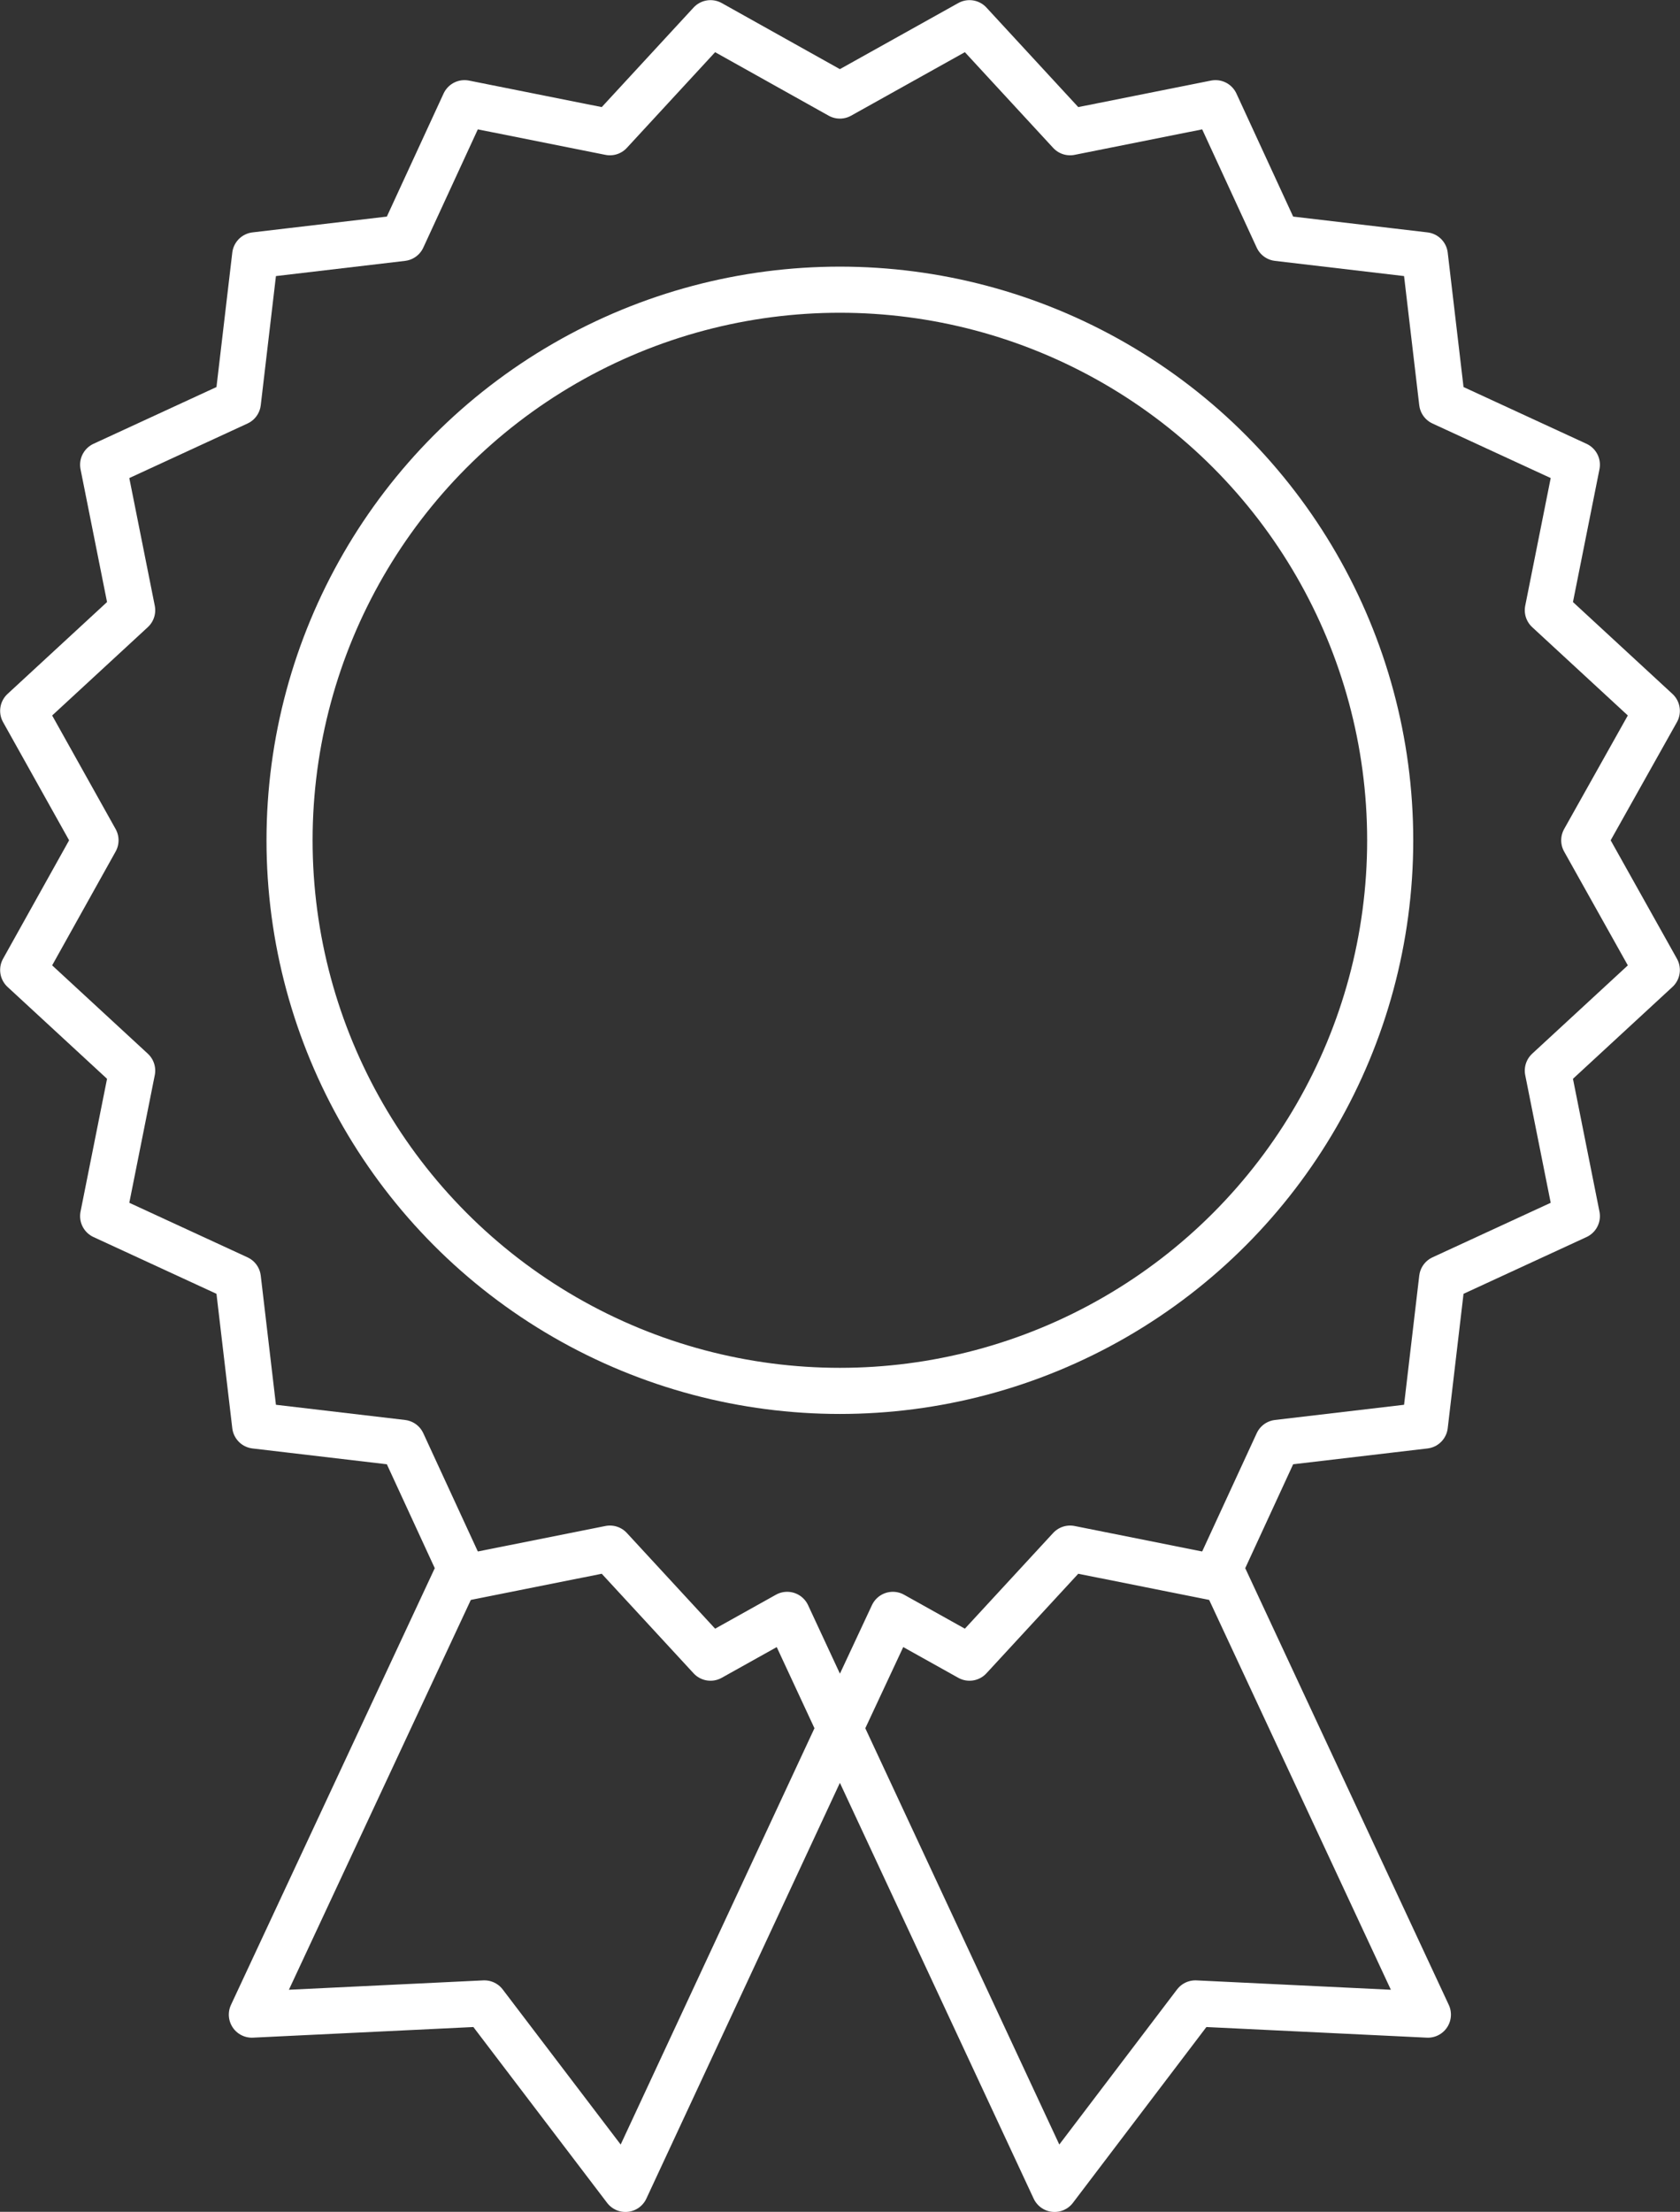
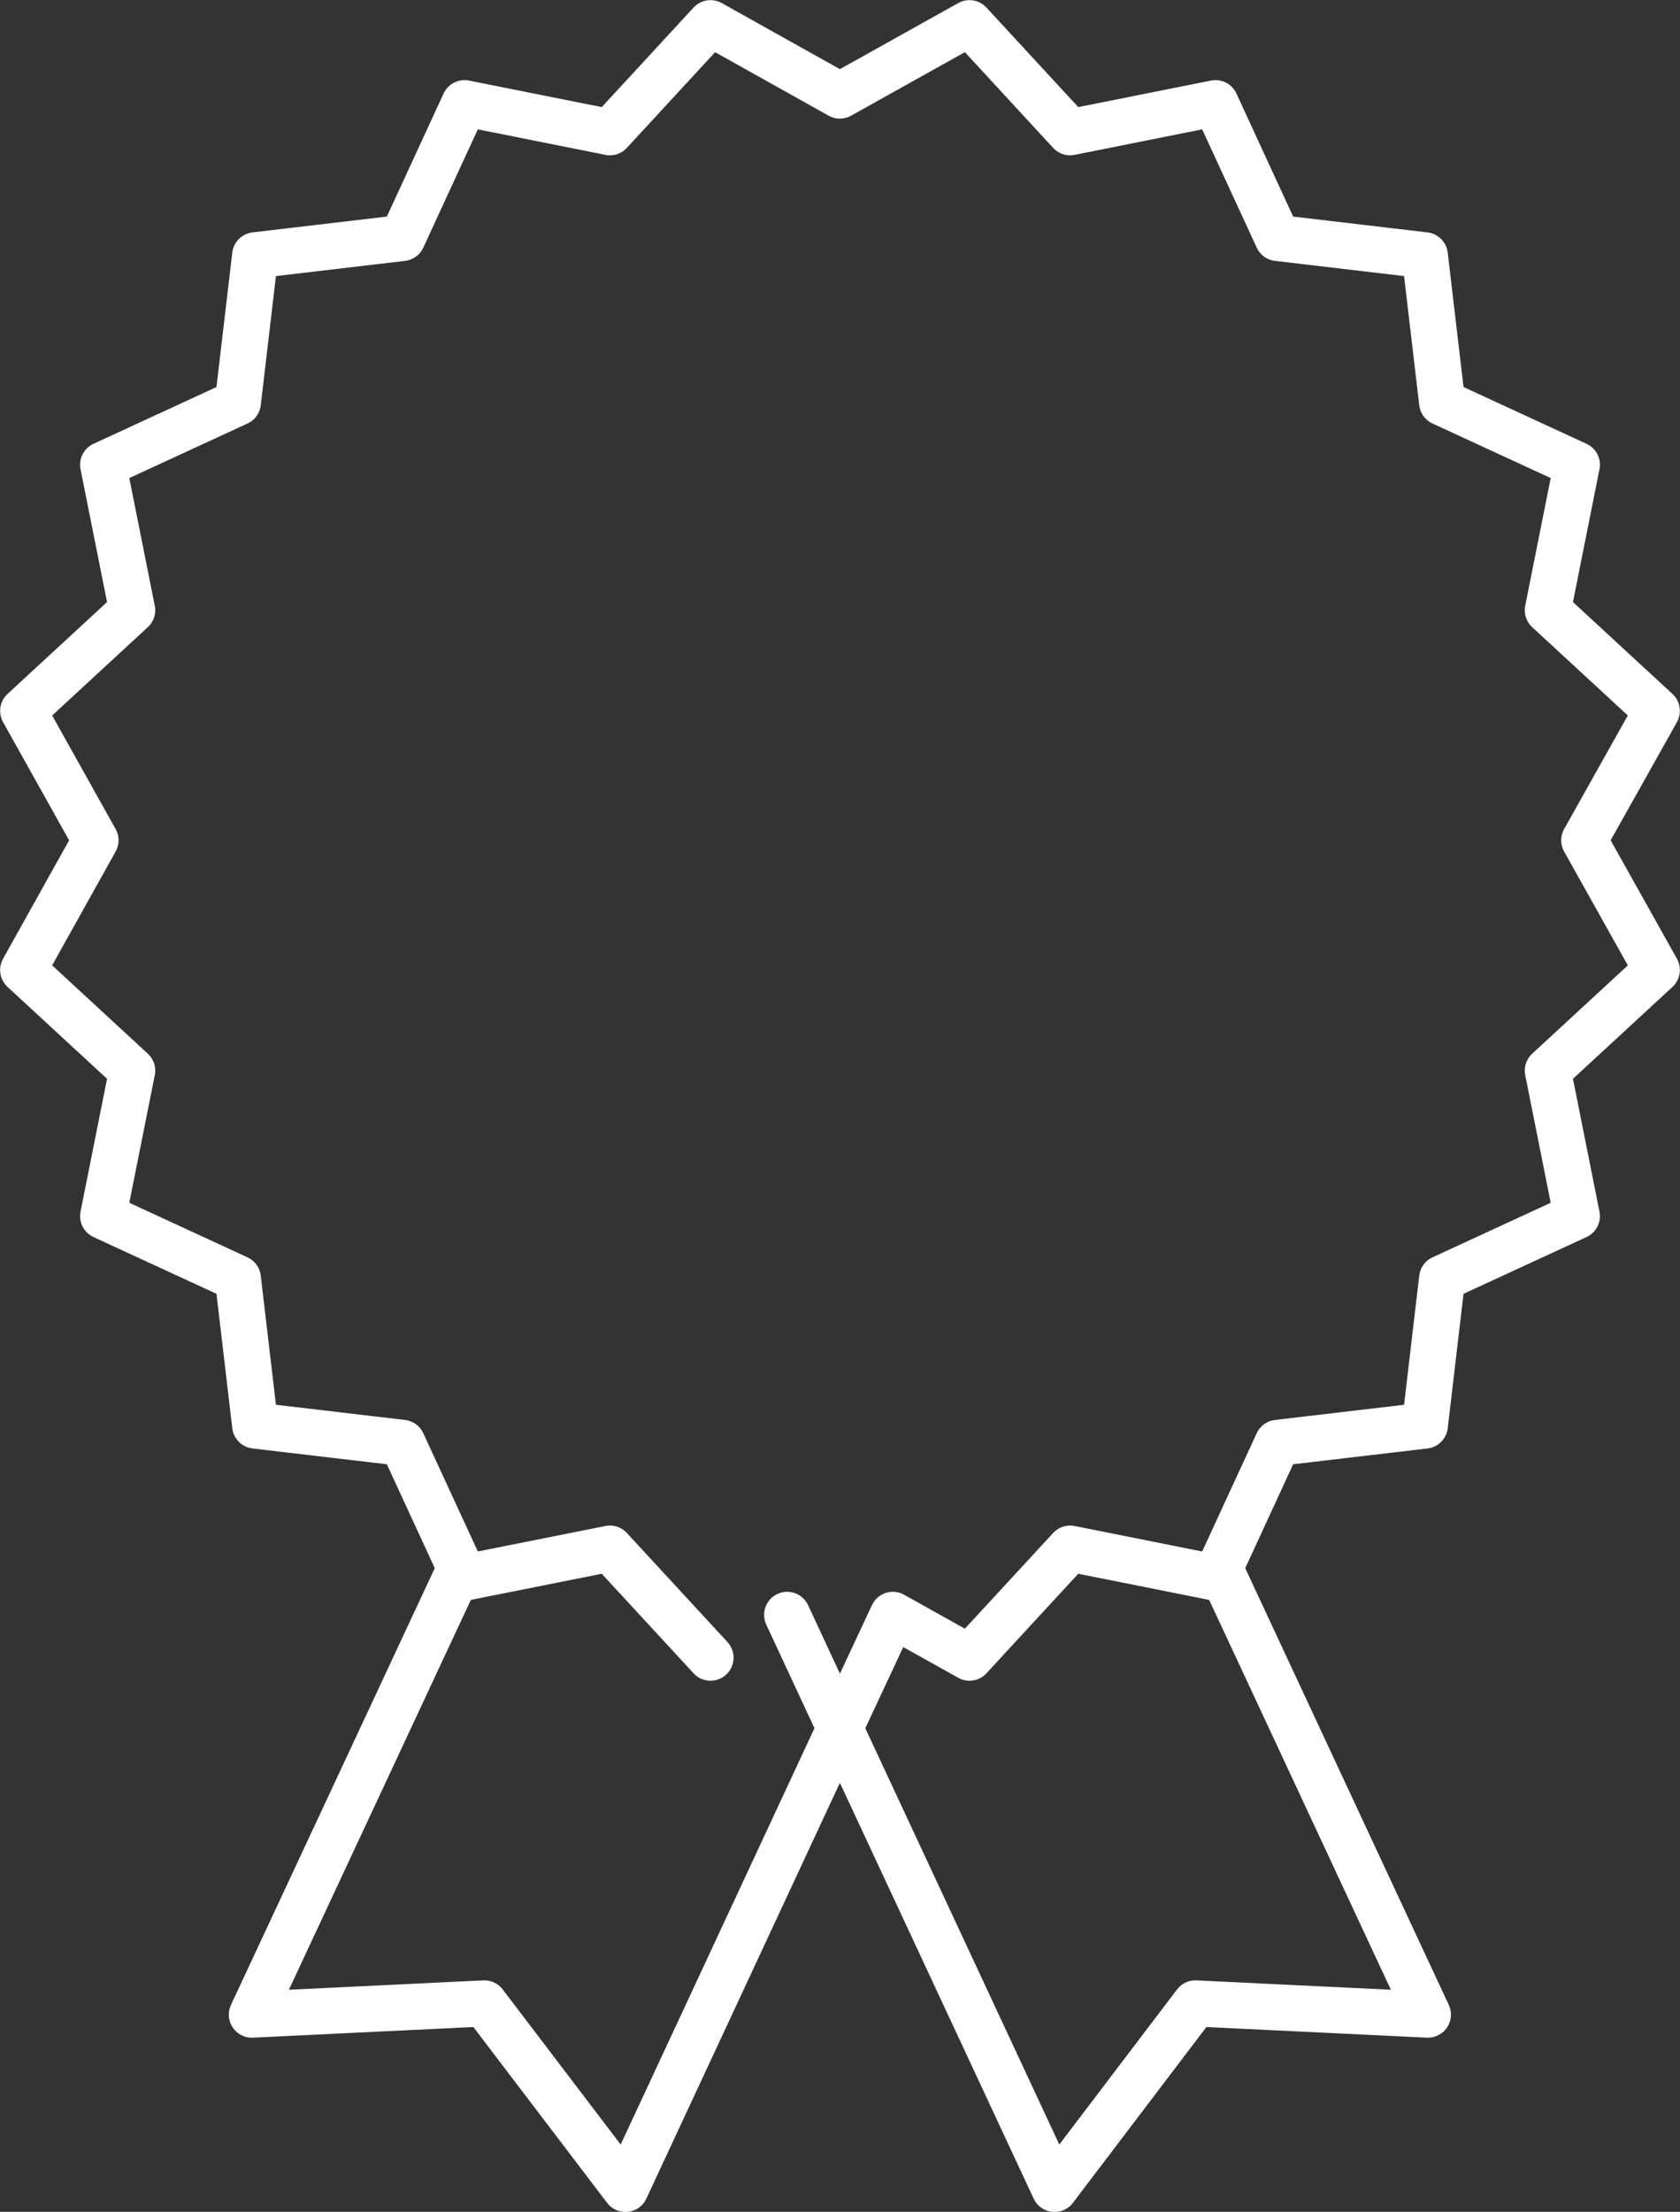
<svg xmlns="http://www.w3.org/2000/svg" viewBox="0 0 65.97 86.81">
  <rect x="0" y="0" width="65.97" height="86.81" fill="#333333" stroke="none" />
  <g fill="none" stroke="#fff" stroke-linecap="round" stroke-linejoin="round" stroke-width="1.81">
-     <circle cx="32.98" cy="32.98" r="21.61" />
    <path d="m47.9 61.55 2.27-4.92 5.78-.68.68-5.78 5.29-2.44-1.14-5.71 4.28-3.95-2.85-5.09 2.85-5.08-4.28-3.95 1.14-5.71-5.29-2.44-.68-5.78-5.78-.68-2.44-5.29-5.71 1.14-3.95-4.28-5.09 2.84-5.08-2.84-3.95 4.28-5.71-1.14-2.44 5.29-5.78.68-.68 5.78-5.29 2.44 1.14 5.71-4.28 3.95 2.84 5.08-2.84 5.09 4.28 3.95-1.14 5.71 5.29 2.44.68 5.78 5.78.68 2.27 4.92" />
-     <path d="m42.02 60.78-3.95 4.28-3.01-1.68-2.08 4.45 8.43 18.08 5.53-7.28 9.13.44-8.17-17.52-.17.37zm-14.12 4.28-3.95-4.28-5.71 1.14-.17-.37-8.18 17.52 9.13-.44 5.54 7.28 8.42-18.08-2.07-4.45z" />
+     <path d="m42.02 60.78-3.95 4.28-3.01-1.68-2.08 4.45 8.43 18.08 5.53-7.28 9.13.44-8.17-17.52-.17.37zm-14.12 4.28-3.95-4.28-5.71 1.14-.17-.37-8.18 17.52 9.13-.44 5.54 7.28 8.42-18.08-2.07-4.45" />
  </g>
</svg>